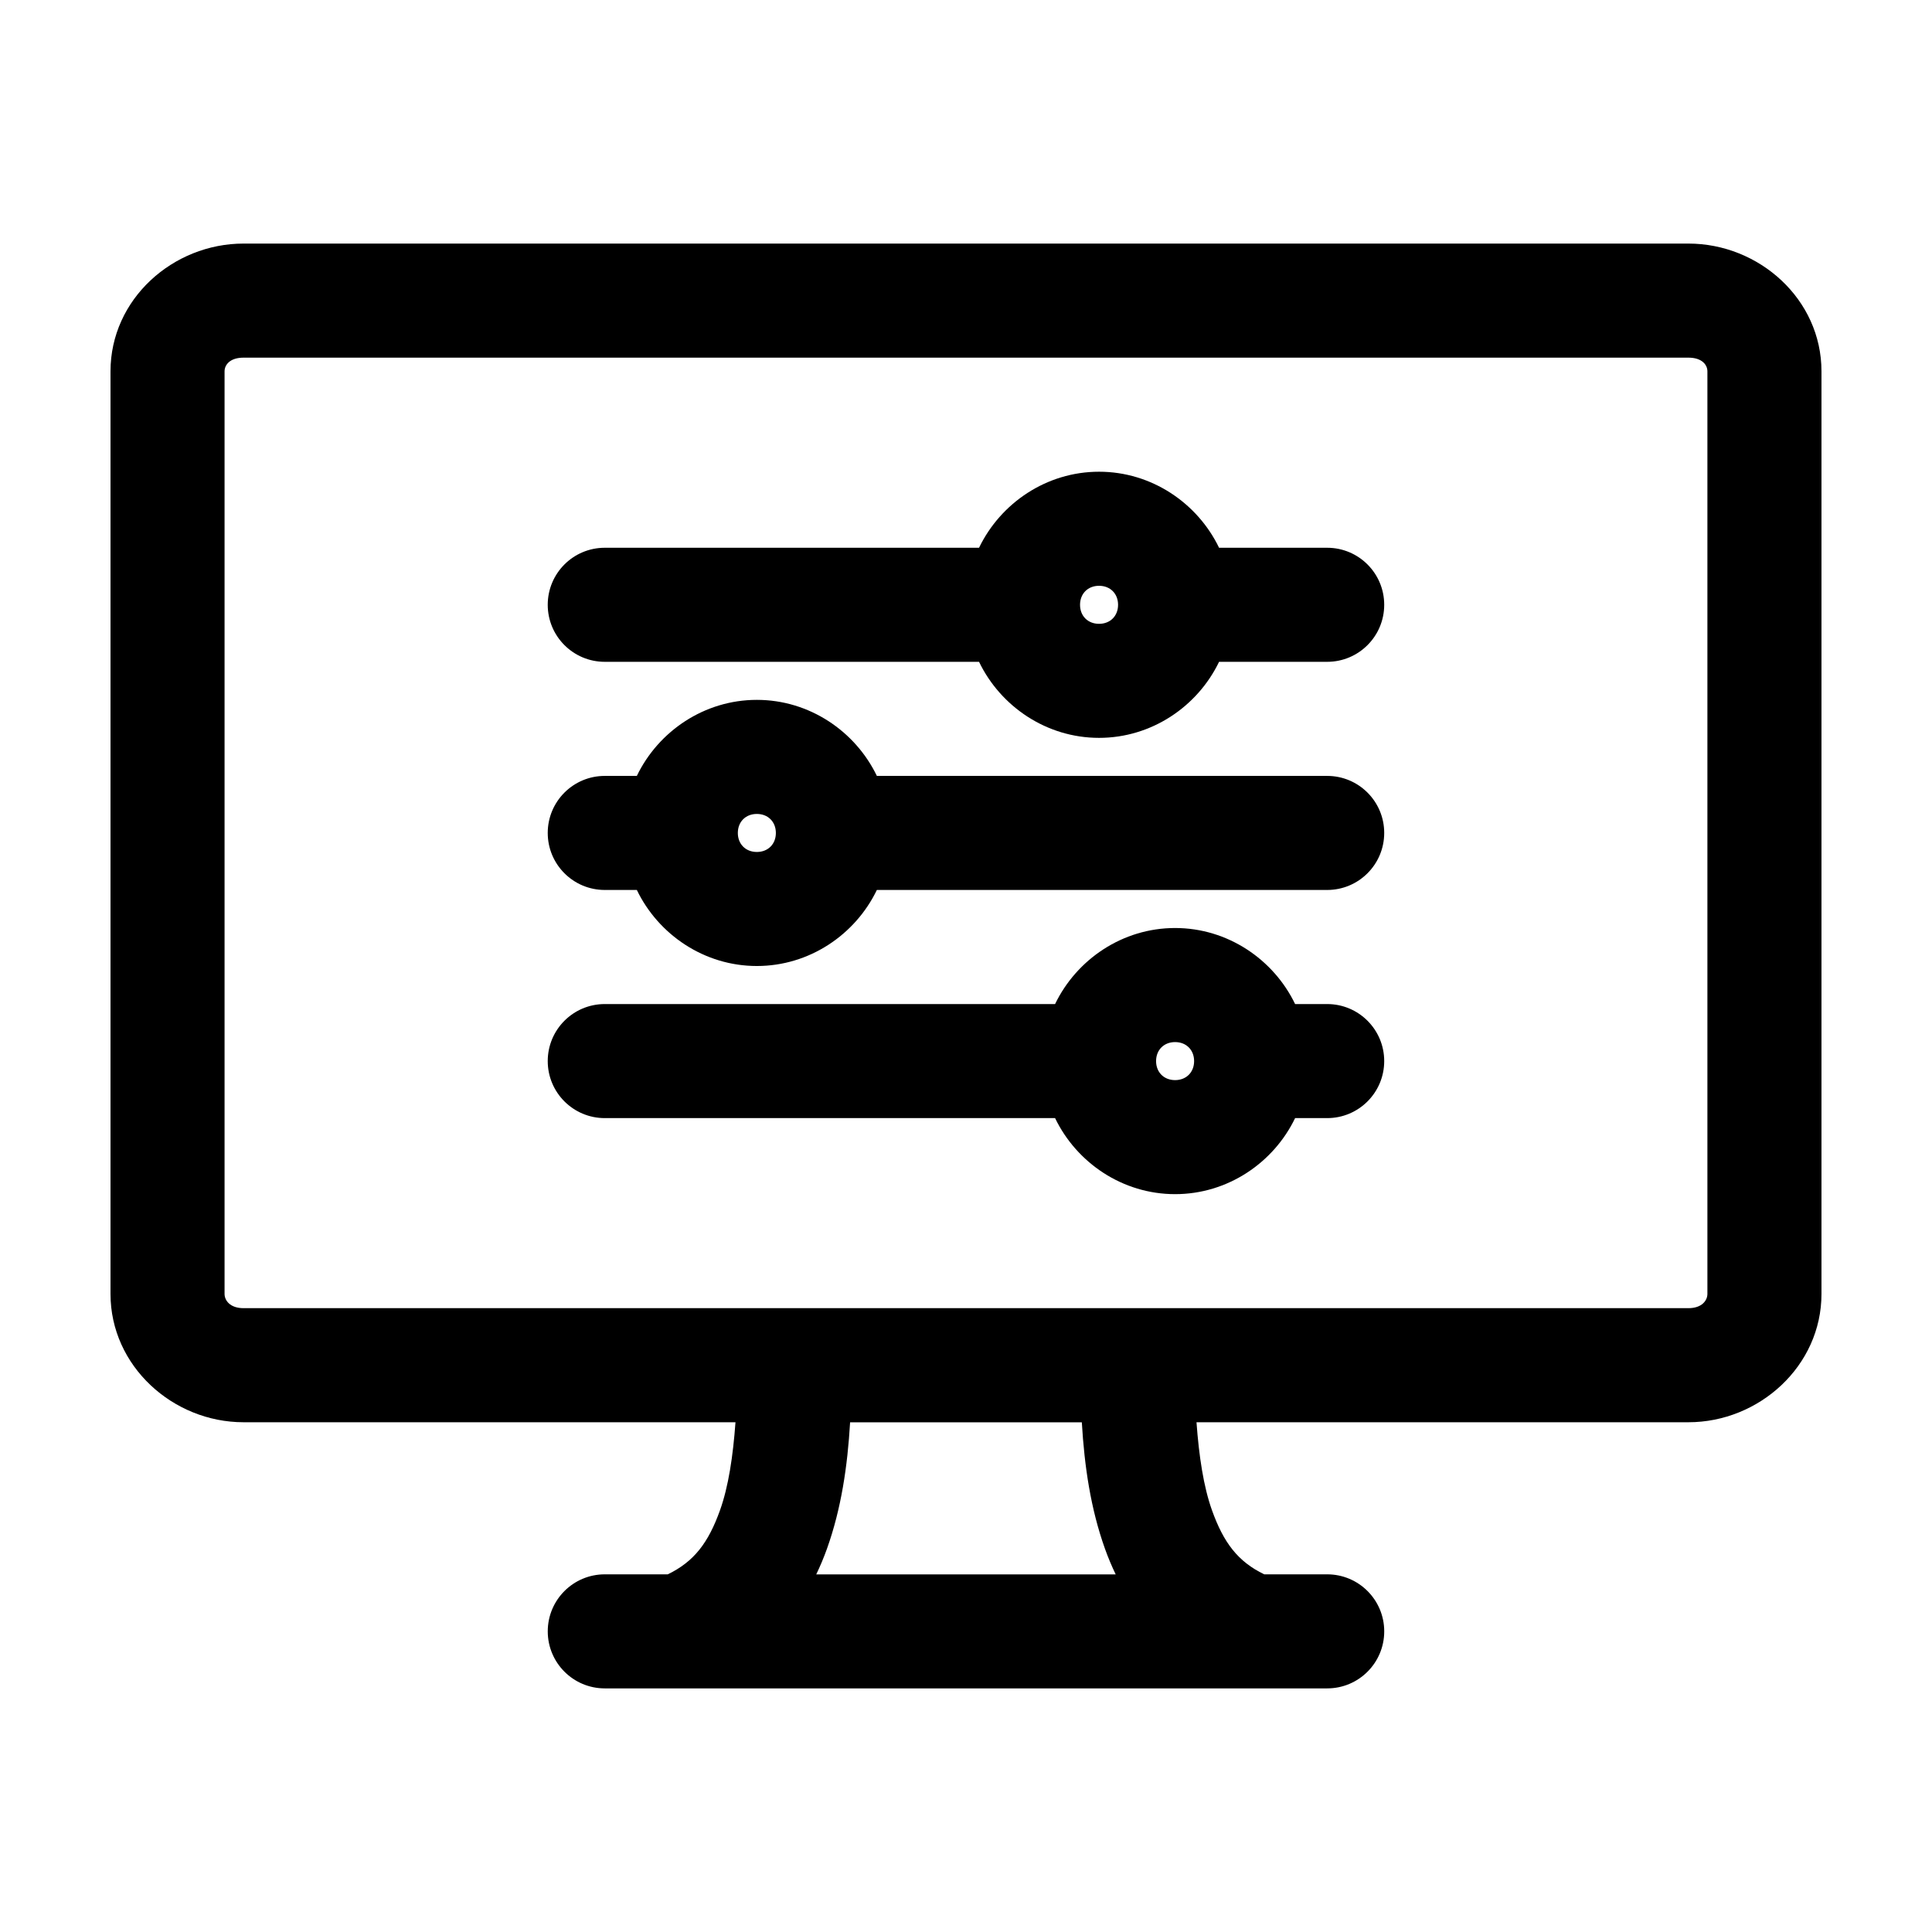
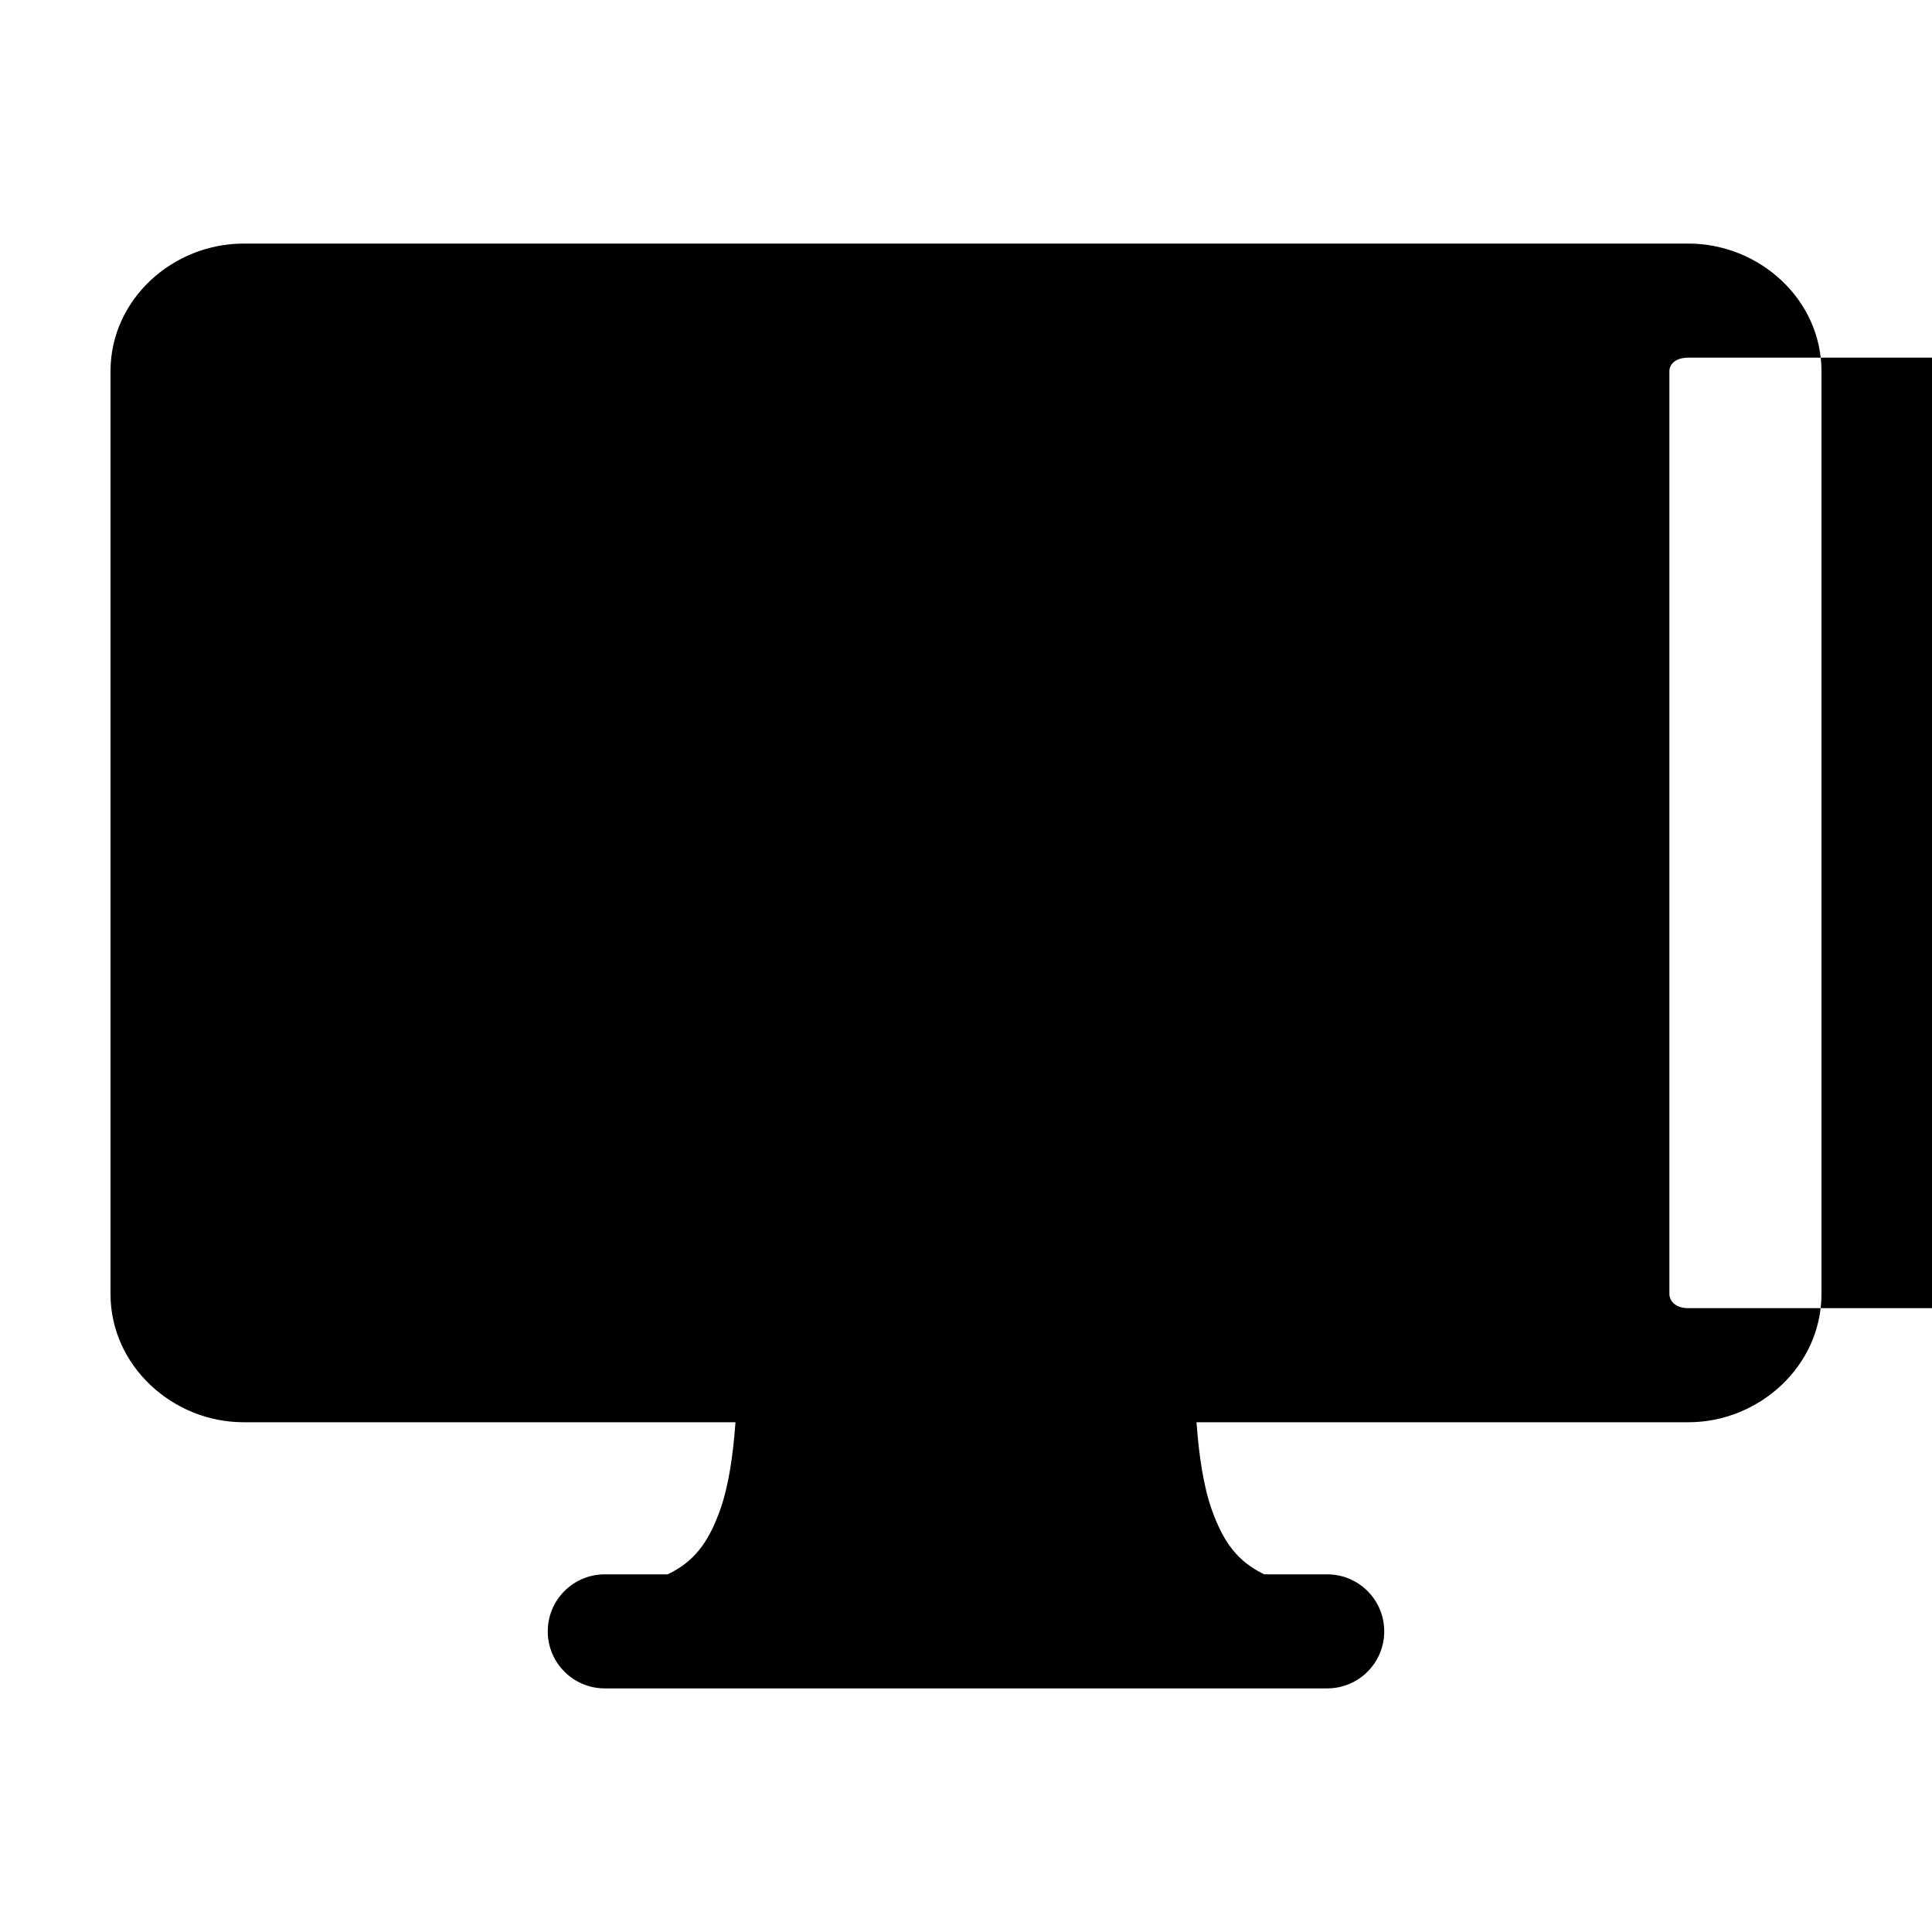
<svg xmlns="http://www.w3.org/2000/svg" fill="#000000" width="800px" height="800px" version="1.1" viewBox="144 144 512 512">
-   <path d="m208.55 208.55c-18.734 0-35.266 14.738-35.266 33.852v244.5c0 19.113 16.531 34.008 35.266 34.008h130.36c-0.656 9.047-1.871 17.078-4.094 23.301-3.086 8.637-6.894 13.645-13.855 17.004h-16.688c-8.348 0-15.113 6.766-15.113 15.113 0 8.348 6.766 15.113 15.113 15.113h191.45c8.348 0 15.113-6.766 15.113-15.113 0-8.348-6.766-15.113-15.113-15.113h-16.688c-6.961-3.359-10.77-8.367-13.855-17.004-2.223-6.223-3.434-14.254-4.094-23.301h130.36c18.734 0 35.266-14.895 35.266-34.008v-244.5c0-19.113-16.531-33.852-35.266-33.852zm0 30.23h382.89c3.594 0 5.039 1.891 5.039 3.621v244.5c0 1.73-1.445 3.777-5.039 3.777h-382.89c-3.594 0-5.039-2.051-5.039-3.777v-244.5c0-1.73 1.445-3.621 5.039-3.621zm226.71 30.23c-13.91 0-26.086 8.293-31.805 20.152h-99.188c-8.348 0-15.113 6.766-15.113 15.113s6.766 15.113 15.113 15.113h99.188c5.719 11.859 17.895 20.152 31.805 20.152s26.086-8.293 31.805-20.152h28.652c8.348 0 15.113-6.766 15.113-15.113s-6.766-15.113-15.113-15.113h-28.652c-5.719-11.859-17.895-20.152-31.805-20.152zm0 30.23c2.961 0 5.039 2.078 5.039 5.039s-2.078 5.039-5.039 5.039-5.039-2.078-5.039-5.039 2.078-5.039 5.039-5.039zm-90.688 30.23c-13.91 0-26.086 8.293-31.805 20.152h-8.5c-8.348 0-15.113 6.766-15.113 15.113 0 8.348 6.766 15.113 15.113 15.113h8.5c5.719 11.859 17.895 20.152 31.805 20.152s26.086-8.293 31.805-20.152h119.34c8.348 0 15.113-6.766 15.113-15.113 0-8.348-6.766-15.113-15.113-15.113h-119.34c-5.719-11.859-17.895-20.152-31.805-20.152zm0 30.23c2.961 0 5.039 2.078 5.039 5.039 0 2.961-2.078 5.039-5.039 5.039s-5.039-2.078-5.039-5.039c0-2.961 2.078-5.039 5.039-5.039zm110.84 30.23c-13.91 0-26.086 8.293-31.805 20.152h-119.34c-8.348 0-15.113 6.766-15.113 15.113 0 8.348 6.766 15.113 15.113 15.113h119.34c5.719 11.859 17.895 20.152 31.805 20.152 13.91 0 26.086-8.293 31.805-20.152h8.5c8.348 0 15.113-6.766 15.113-15.113 0-8.348-6.766-15.113-15.113-15.113h-8.5c-5.719-11.859-17.895-20.152-31.805-20.152zm0 30.23c2.961 0 5.039 2.078 5.039 5.039s-2.078 5.039-5.039 5.039c-2.961 0-5.039-2.078-5.039-5.039s2.078-5.039 5.039-5.039zm-86.121 100.76h61.402c0.688 11.664 2.336 22.891 6.141 33.535 0.809 2.266 1.781 4.574 2.832 6.769h-79.352c1.055-2.195 2.023-4.504 2.832-6.769 3.801-10.641 5.453-21.871 6.141-33.535z" />
+   <path d="m208.55 208.55c-18.734 0-35.266 14.738-35.266 33.852v244.5c0 19.113 16.531 34.008 35.266 34.008h130.36c-0.656 9.047-1.871 17.078-4.094 23.301-3.086 8.637-6.894 13.645-13.855 17.004h-16.688c-8.348 0-15.113 6.766-15.113 15.113 0 8.348 6.766 15.113 15.113 15.113h191.45c8.348 0 15.113-6.766 15.113-15.113 0-8.348-6.766-15.113-15.113-15.113h-16.688c-6.961-3.359-10.77-8.367-13.855-17.004-2.223-6.223-3.434-14.254-4.094-23.301h130.36c18.734 0 35.266-14.895 35.266-34.008v-244.5c0-19.113-16.531-33.852-35.266-33.852m0 30.23h382.89c3.594 0 5.039 1.891 5.039 3.621v244.5c0 1.73-1.445 3.777-5.039 3.777h-382.89c-3.594 0-5.039-2.051-5.039-3.777v-244.5c0-1.73 1.445-3.621 5.039-3.621zm226.71 30.23c-13.91 0-26.086 8.293-31.805 20.152h-99.188c-8.348 0-15.113 6.766-15.113 15.113s6.766 15.113 15.113 15.113h99.188c5.719 11.859 17.895 20.152 31.805 20.152s26.086-8.293 31.805-20.152h28.652c8.348 0 15.113-6.766 15.113-15.113s-6.766-15.113-15.113-15.113h-28.652c-5.719-11.859-17.895-20.152-31.805-20.152zm0 30.23c2.961 0 5.039 2.078 5.039 5.039s-2.078 5.039-5.039 5.039-5.039-2.078-5.039-5.039 2.078-5.039 5.039-5.039zm-90.688 30.23c-13.91 0-26.086 8.293-31.805 20.152h-8.5c-8.348 0-15.113 6.766-15.113 15.113 0 8.348 6.766 15.113 15.113 15.113h8.5c5.719 11.859 17.895 20.152 31.805 20.152s26.086-8.293 31.805-20.152h119.34c8.348 0 15.113-6.766 15.113-15.113 0-8.348-6.766-15.113-15.113-15.113h-119.34c-5.719-11.859-17.895-20.152-31.805-20.152zm0 30.23c2.961 0 5.039 2.078 5.039 5.039 0 2.961-2.078 5.039-5.039 5.039s-5.039-2.078-5.039-5.039c0-2.961 2.078-5.039 5.039-5.039zm110.84 30.23c-13.91 0-26.086 8.293-31.805 20.152h-119.34c-8.348 0-15.113 6.766-15.113 15.113 0 8.348 6.766 15.113 15.113 15.113h119.34c5.719 11.859 17.895 20.152 31.805 20.152 13.91 0 26.086-8.293 31.805-20.152h8.5c8.348 0 15.113-6.766 15.113-15.113 0-8.348-6.766-15.113-15.113-15.113h-8.5c-5.719-11.859-17.895-20.152-31.805-20.152zm0 30.23c2.961 0 5.039 2.078 5.039 5.039s-2.078 5.039-5.039 5.039c-2.961 0-5.039-2.078-5.039-5.039s2.078-5.039 5.039-5.039zm-86.121 100.76h61.402c0.688 11.664 2.336 22.891 6.141 33.535 0.809 2.266 1.781 4.574 2.832 6.769h-79.352c1.055-2.195 2.023-4.504 2.832-6.769 3.801-10.641 5.453-21.871 6.141-33.535z" />
</svg>